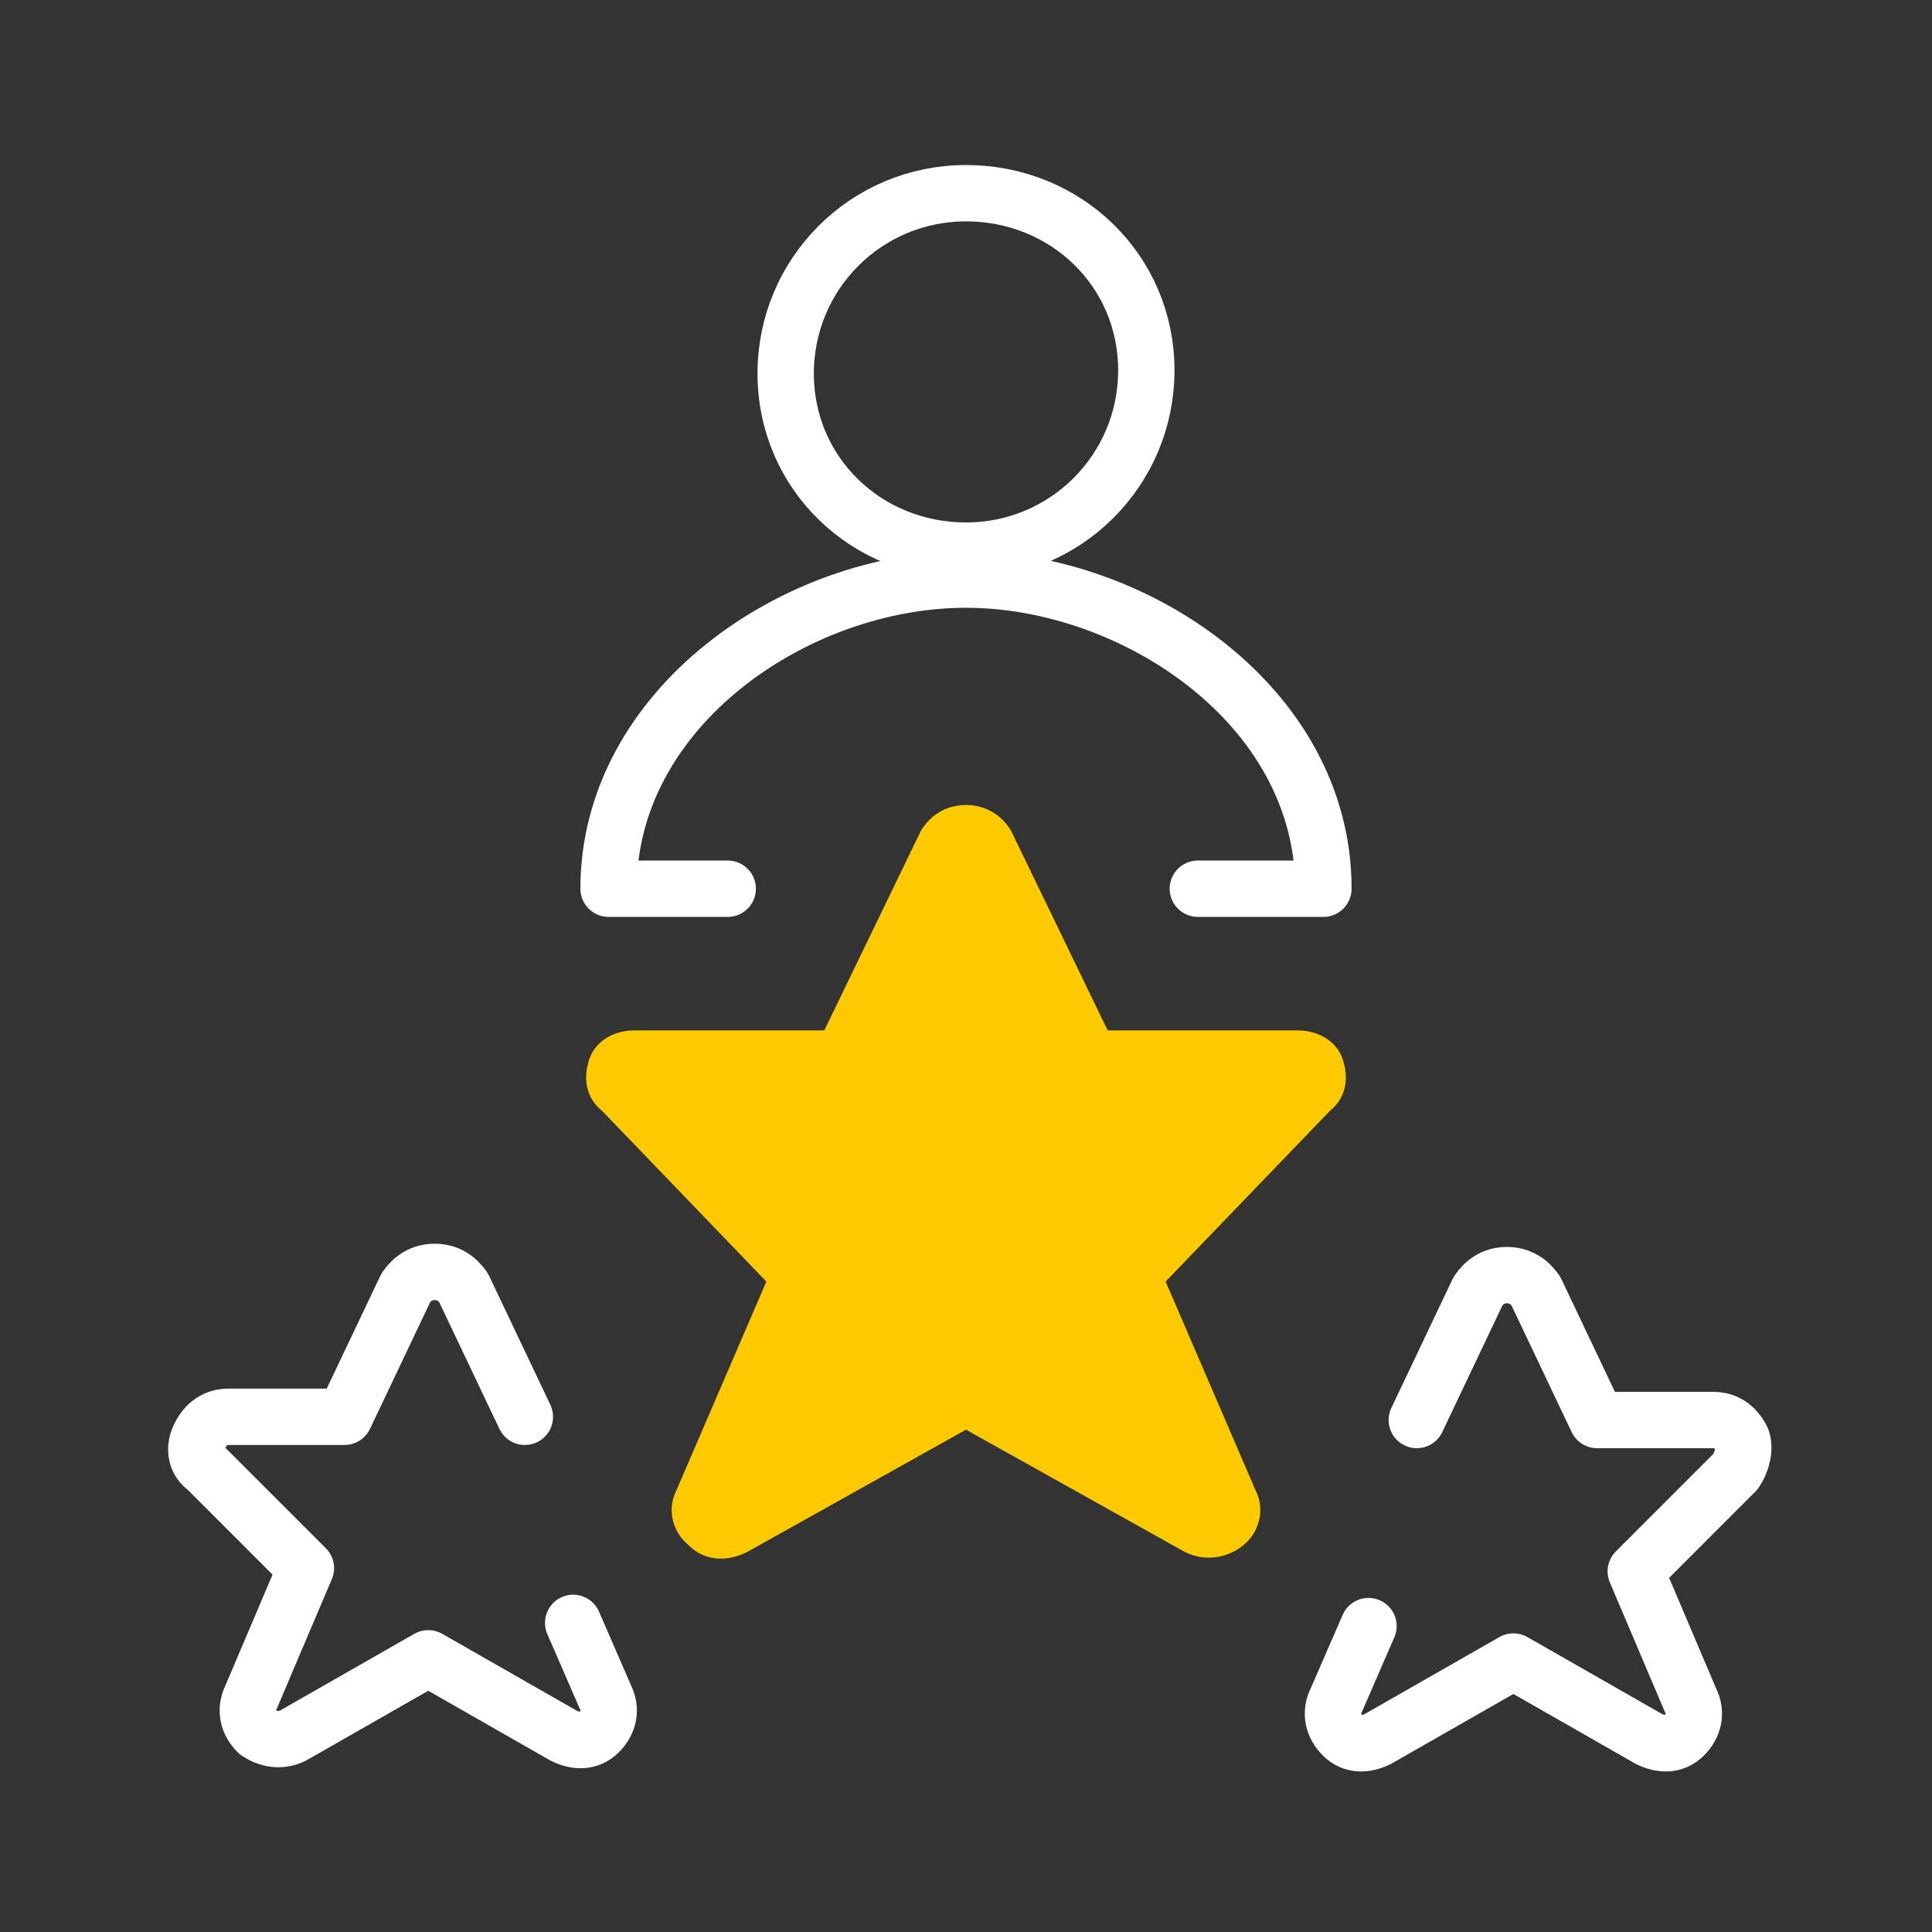
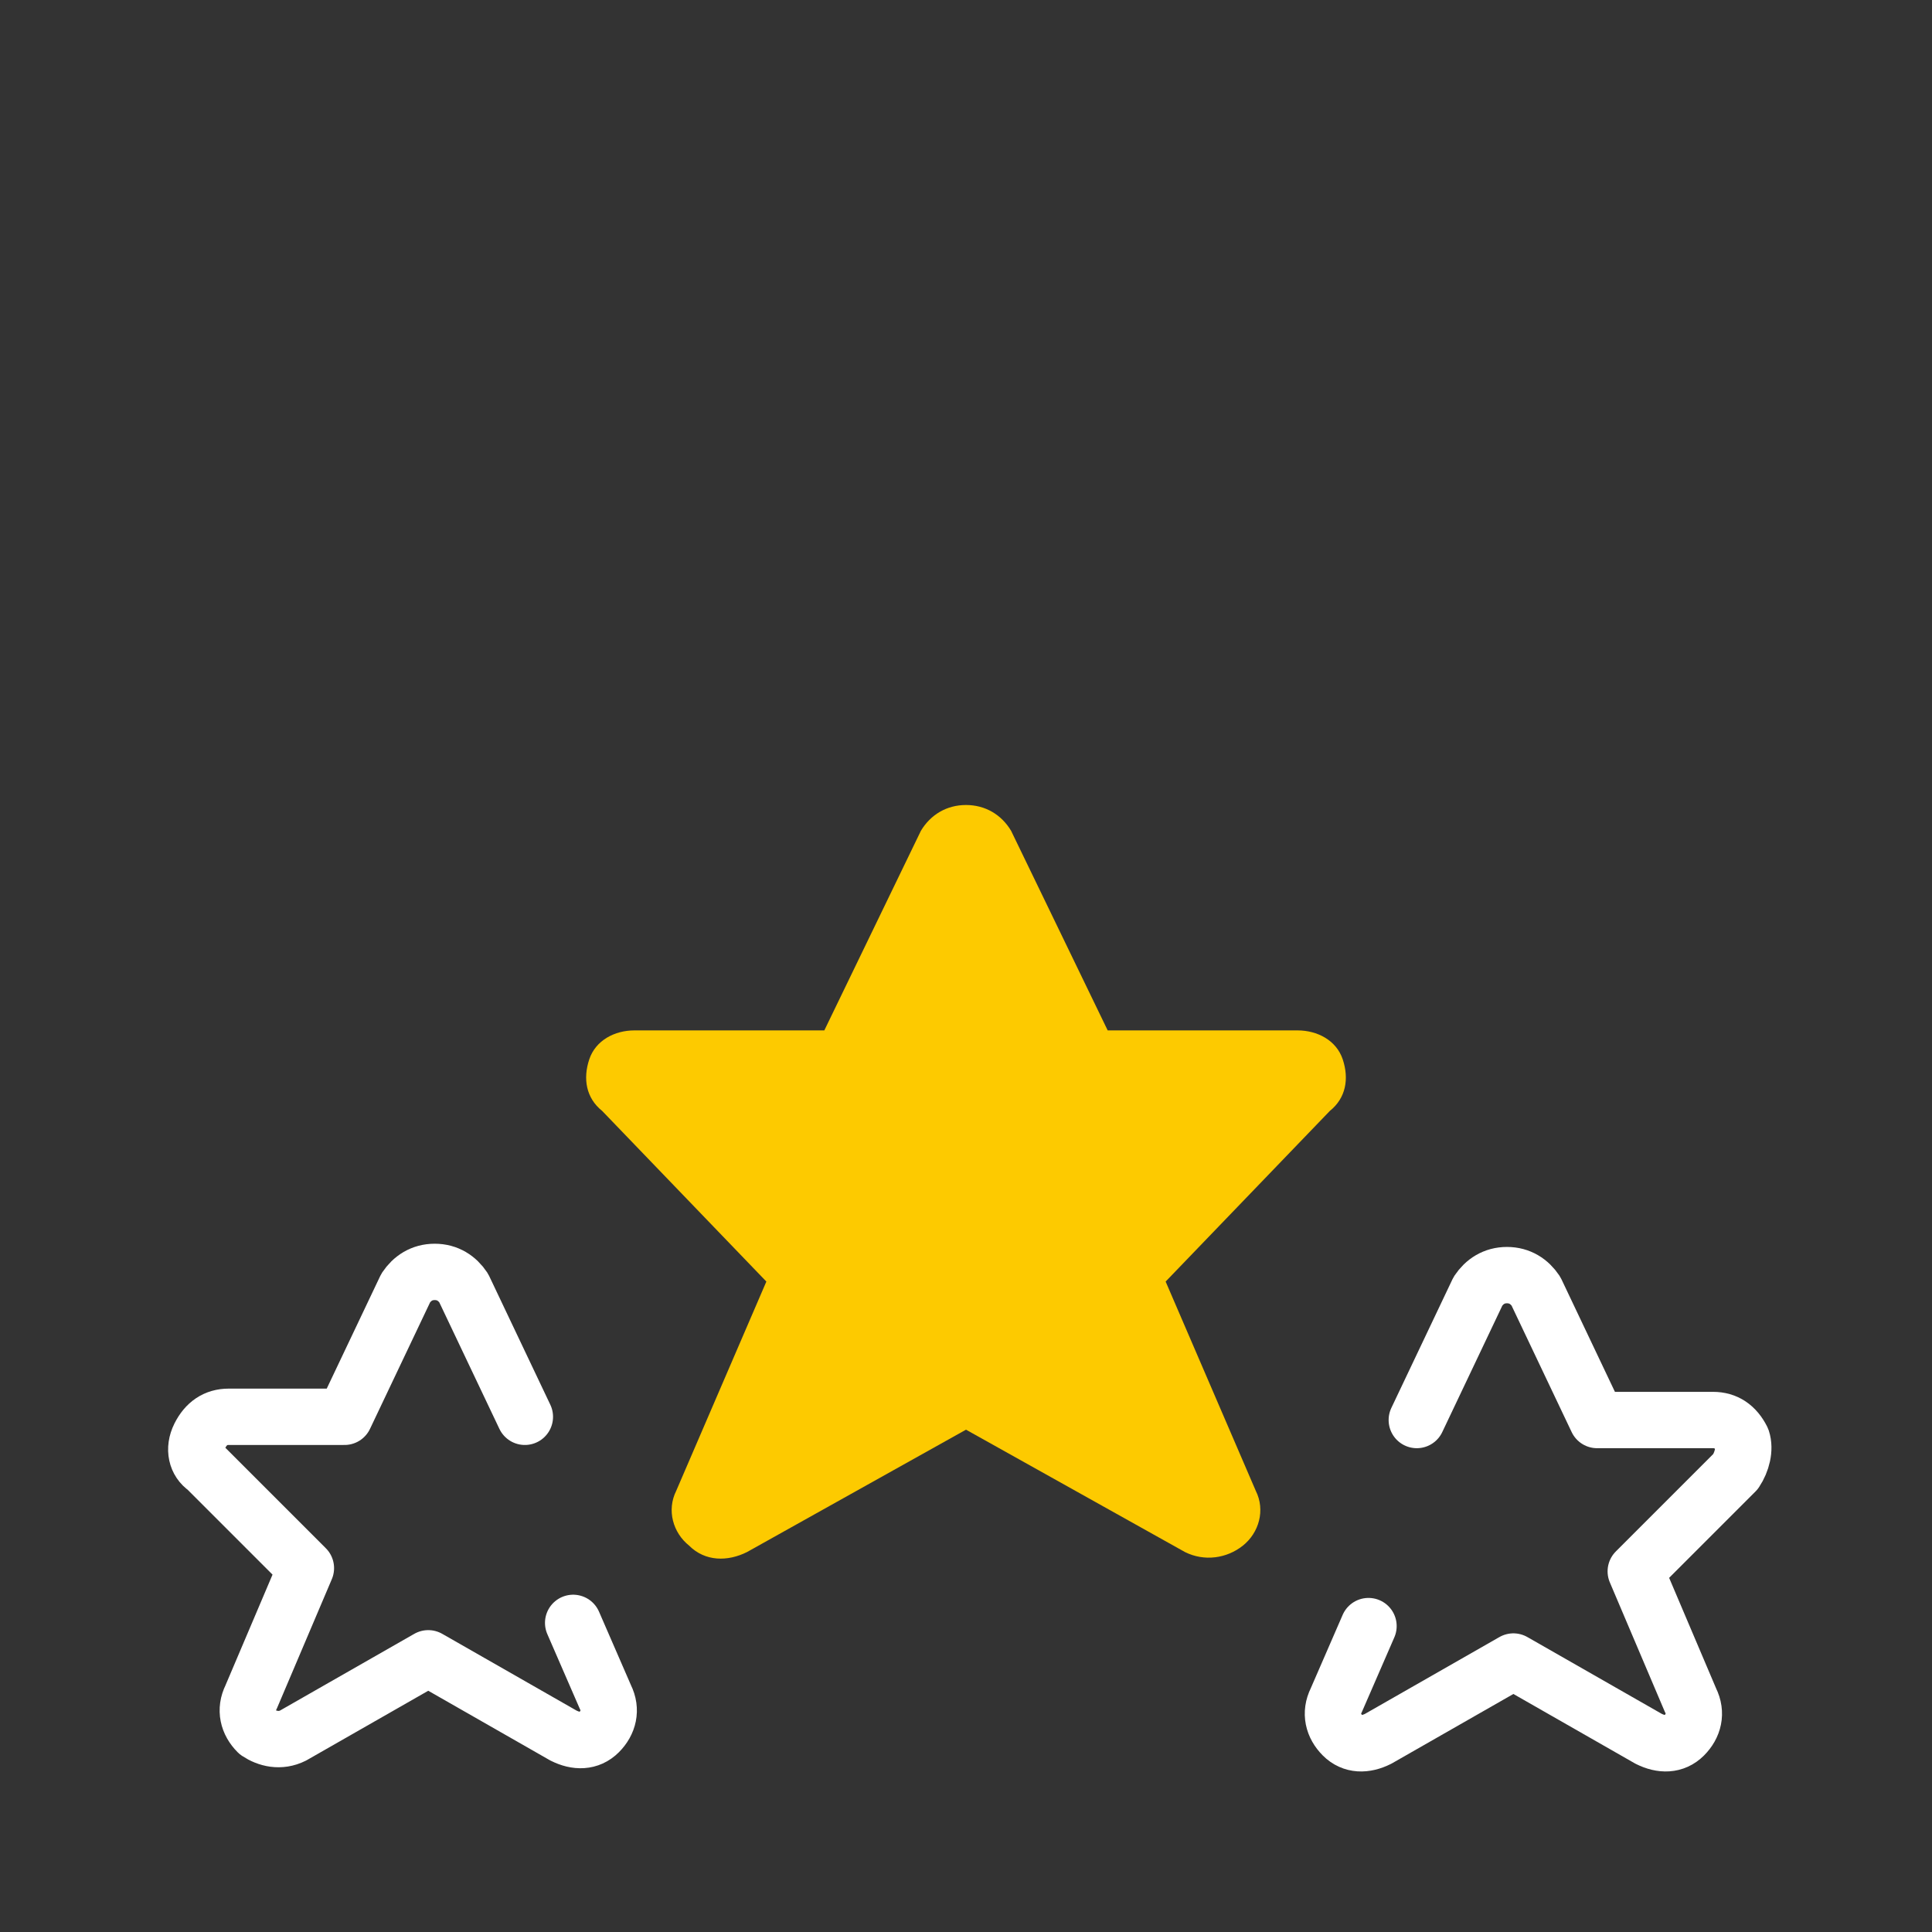
<svg xmlns="http://www.w3.org/2000/svg" width="60px" height="60px" viewBox="0 0 60 60" version="1.1">
  <rect x="0" y="0" width="60" height="60" fill="#333333" stroke="none" />
  <title>Icon/Success Statement/Improve Customer Experience</title>
  <g id="Icon/Success-Statement/Improve-Customer-Experience" stroke="none" stroke-width="1" fill="none" fill-rule="evenodd">
    <g id="Group" transform="translate(6, 6)">
-       <path d="M24,11.1 C27.1,11.1 29.6,8.6 29.6,5.5 C29.6,2.4 27.1,0 24,0 C20.9,0 18.4,2.5 18.4,5.6 C18.4,8.7 20.9,11.1 24,11.1 Z" id="Oval_7_1_" stroke="#FFFFFF" stroke-width="1.75" stroke-linecap="round" stroke-linejoin="round" />
      <path d="M38,38.1 L39.9,34.1 C40.1,33.8 40.4,33.6 40.8,33.6 C41.2,33.6 41.5,33.8 41.7,34.1 L43.6,38.1 L47.2,38.1 C47.6,38.1 47.9,38.3 48.1,38.7 C48.2,39 48.1,39.4 47.9,39.7 L44.8,42.8 L46.5,46.8 C46.7,47.2 46.6,47.6 46.3,47.9 C46,48.2 45.6,48.2 45.2,48 L41,45.6 L36.8,48 C36.4,48.2 36,48.2 35.7,47.9 C35.4,47.6 35.3,47.2 35.5,46.8 L36.5,44.5" id="Shape_310_2_" stroke="#FFFFFF" stroke-width="1.75" stroke-linecap="round" stroke-linejoin="round" />
      <path d="M11.8,44.4 L12.8,46.7 C13,47.1 12.9,47.5 12.6,47.8 C12.3,48.1 11.9,48.1 11.5,47.9 L7.3,45.5 L3.1,47.9 C2.7,48.1 2.3,48 2,47.8 C1.7,47.5 1.6,47.1 1.8,46.7 L3.5,42.7 L0.4,39.6 C0.1,39.4 -2.77555756e-17,39 0.2,38.6 C0.4,38.2 0.7,38 1.1,38 L4.7,38 L6.6,34 C6.8,33.7 7.1,33.5 7.5,33.5 C7.9,33.5 8.2,33.7 8.4,34 L10.3,38" id="Shape_311_2_" stroke="#FFFFFF" stroke-width="1.75" stroke-linecap="round" stroke-linejoin="round" />
      <path d="M25.4,19.8 L28.4,26 L34.3,26 C34.9,26 35.5,26.3 35.7,26.9 C35.9,27.5 35.8,28.1 35.3,28.5 L30.2,33.8 L33,40.3 C33.3,40.9 33.1,41.6 32.6,42 C32.1,42.4 31.4,42.5 30.8,42.2 L24,38.4 L17.2,42.2 C16.6,42.5 15.9,42.5 15.4,42 C14.9,41.6 14.7,40.9 15,40.3 L17.8,33.8 L12.7,28.5 C12.2,28.1 12.1,27.5 12.3,26.9 C12.5,26.3 13.1,26 13.7,26 L19.6,26 L22.6,19.8 C22.9,19.3 23.4,19 24,19 C24.6,19 25.1,19.3 25.4,19.8 Z" id="Shape_309_2_" fill="#FDCA00" />
-       <path d="M31.2,21.6 L35.1,21.6 C35.1,15.9 29.2,12 24,12 C18.7,12 12.9,16 12.9,21.6 L16.6,21.6" id="Shape_138_3_" stroke="#FFFFFF" stroke-width="1.75" stroke-linecap="round" stroke-linejoin="round" />
    </g>
  </g>
</svg>